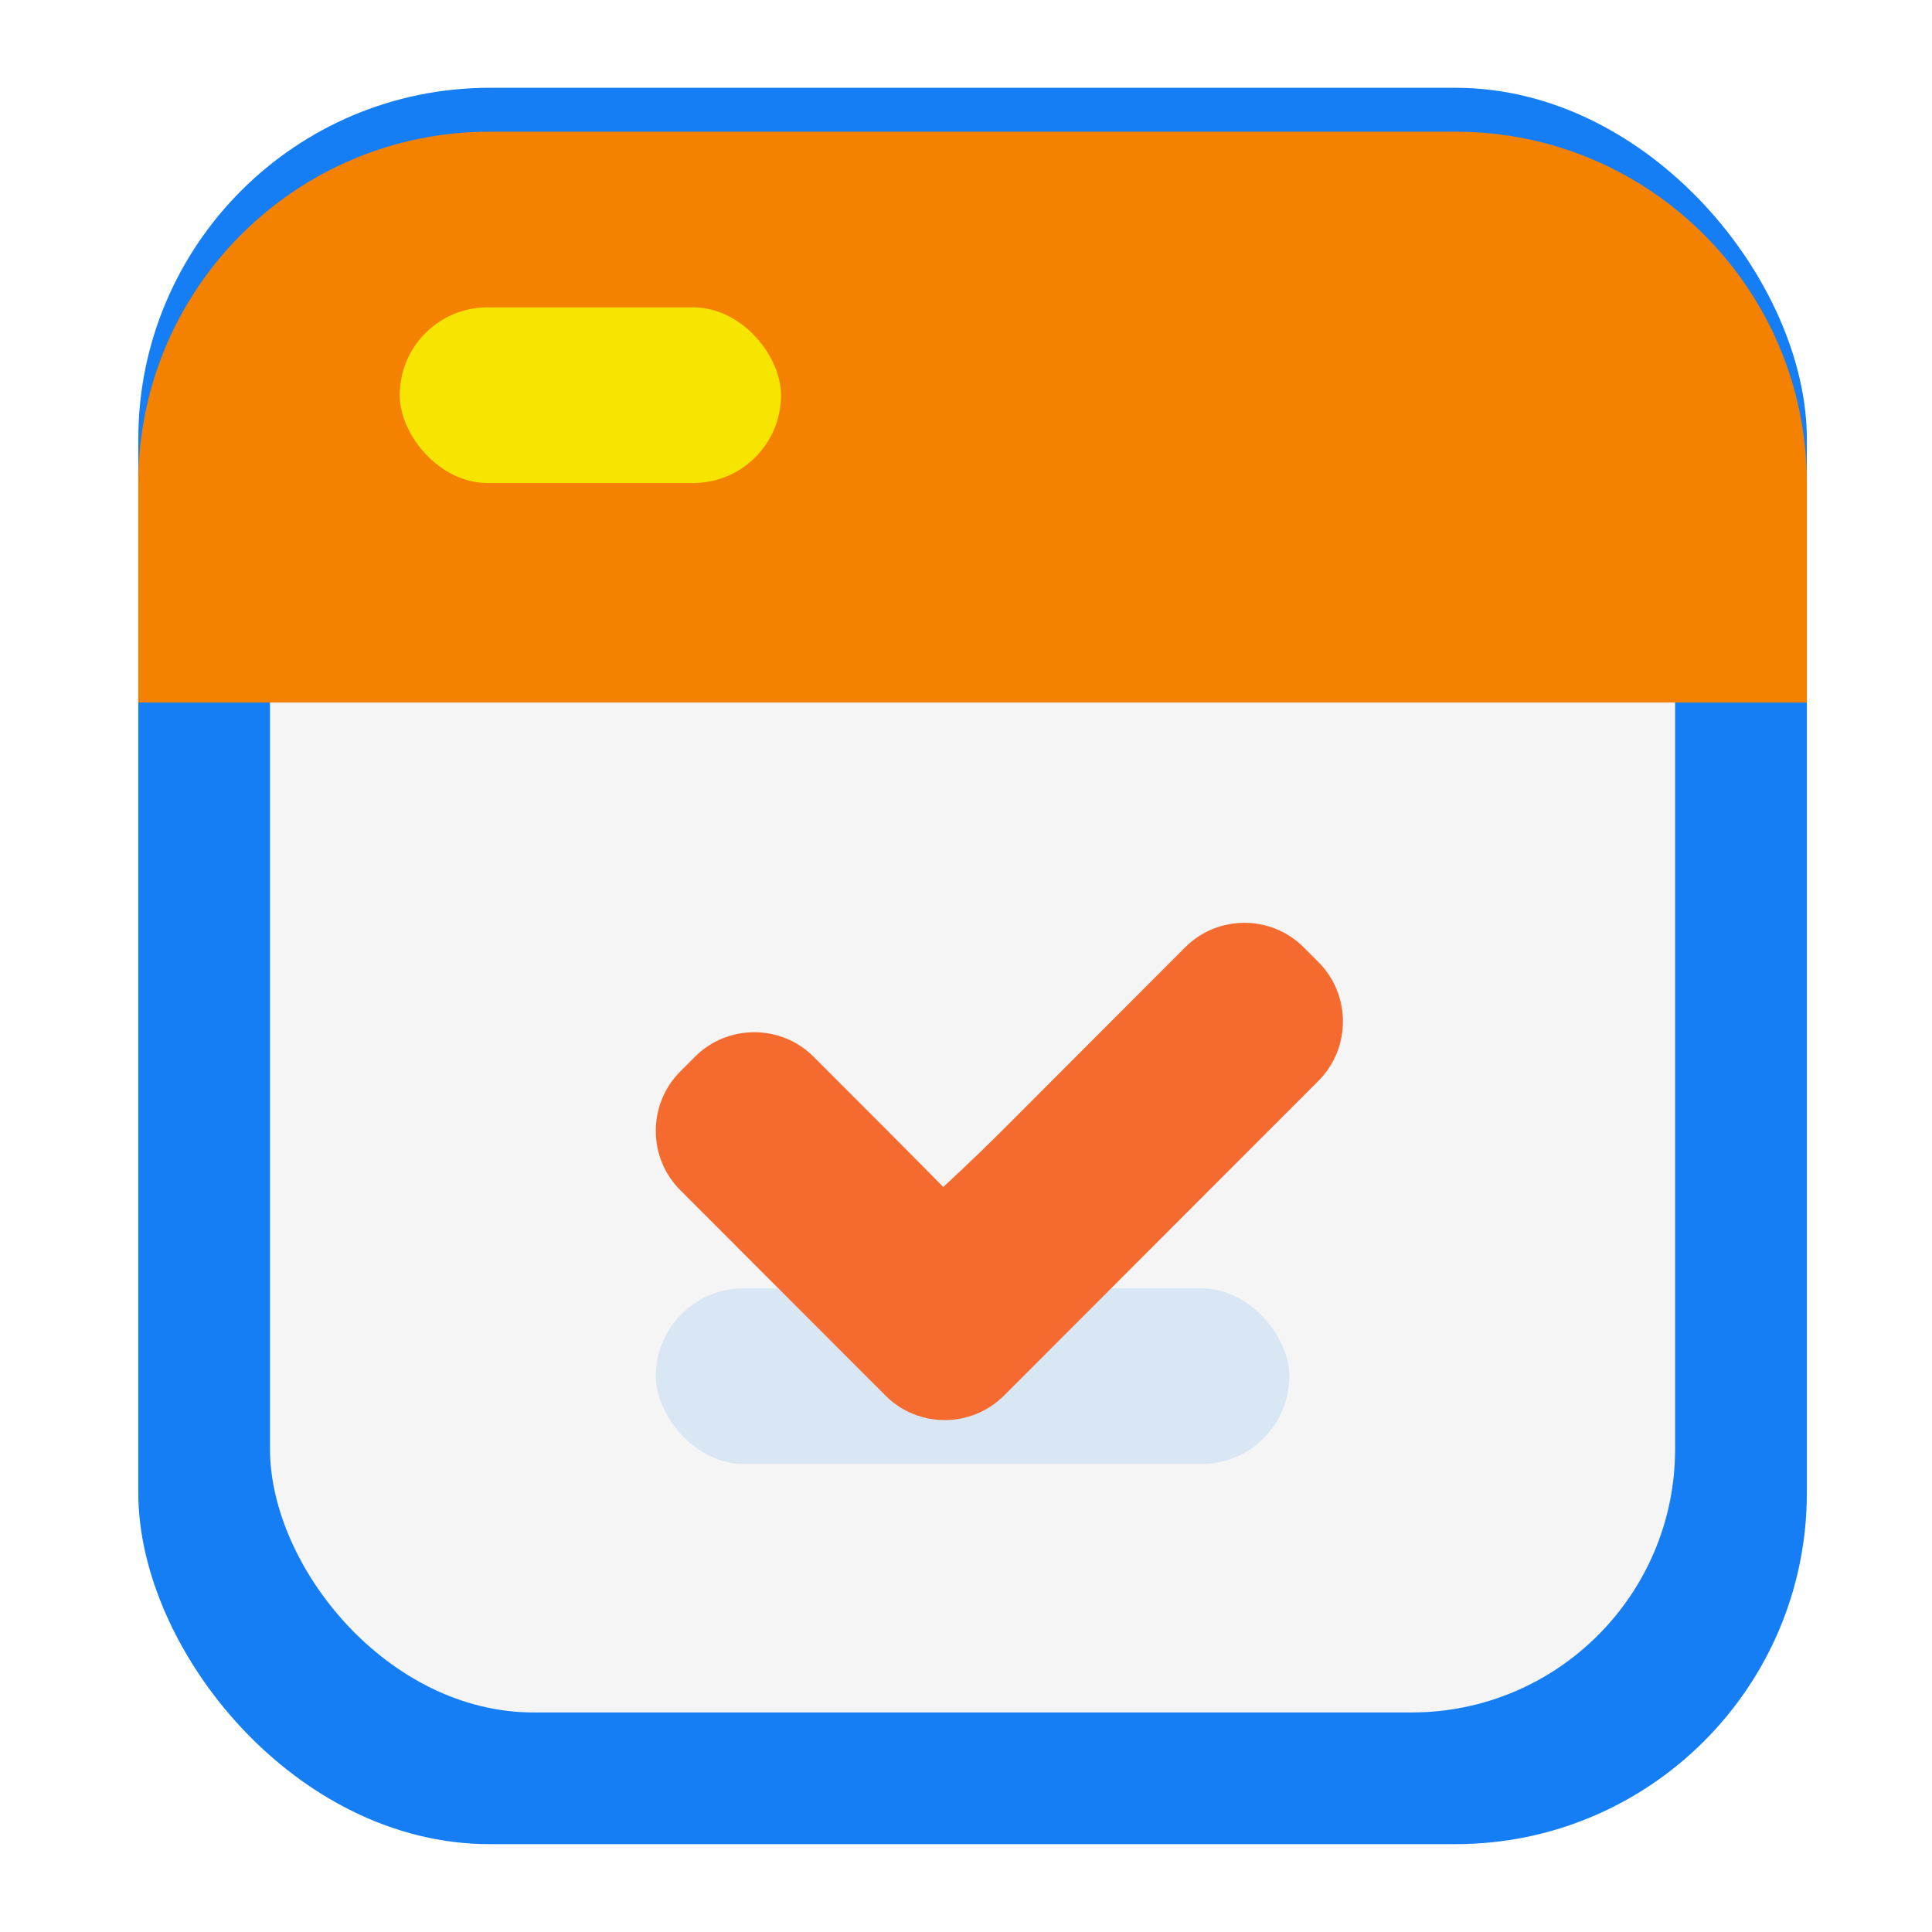
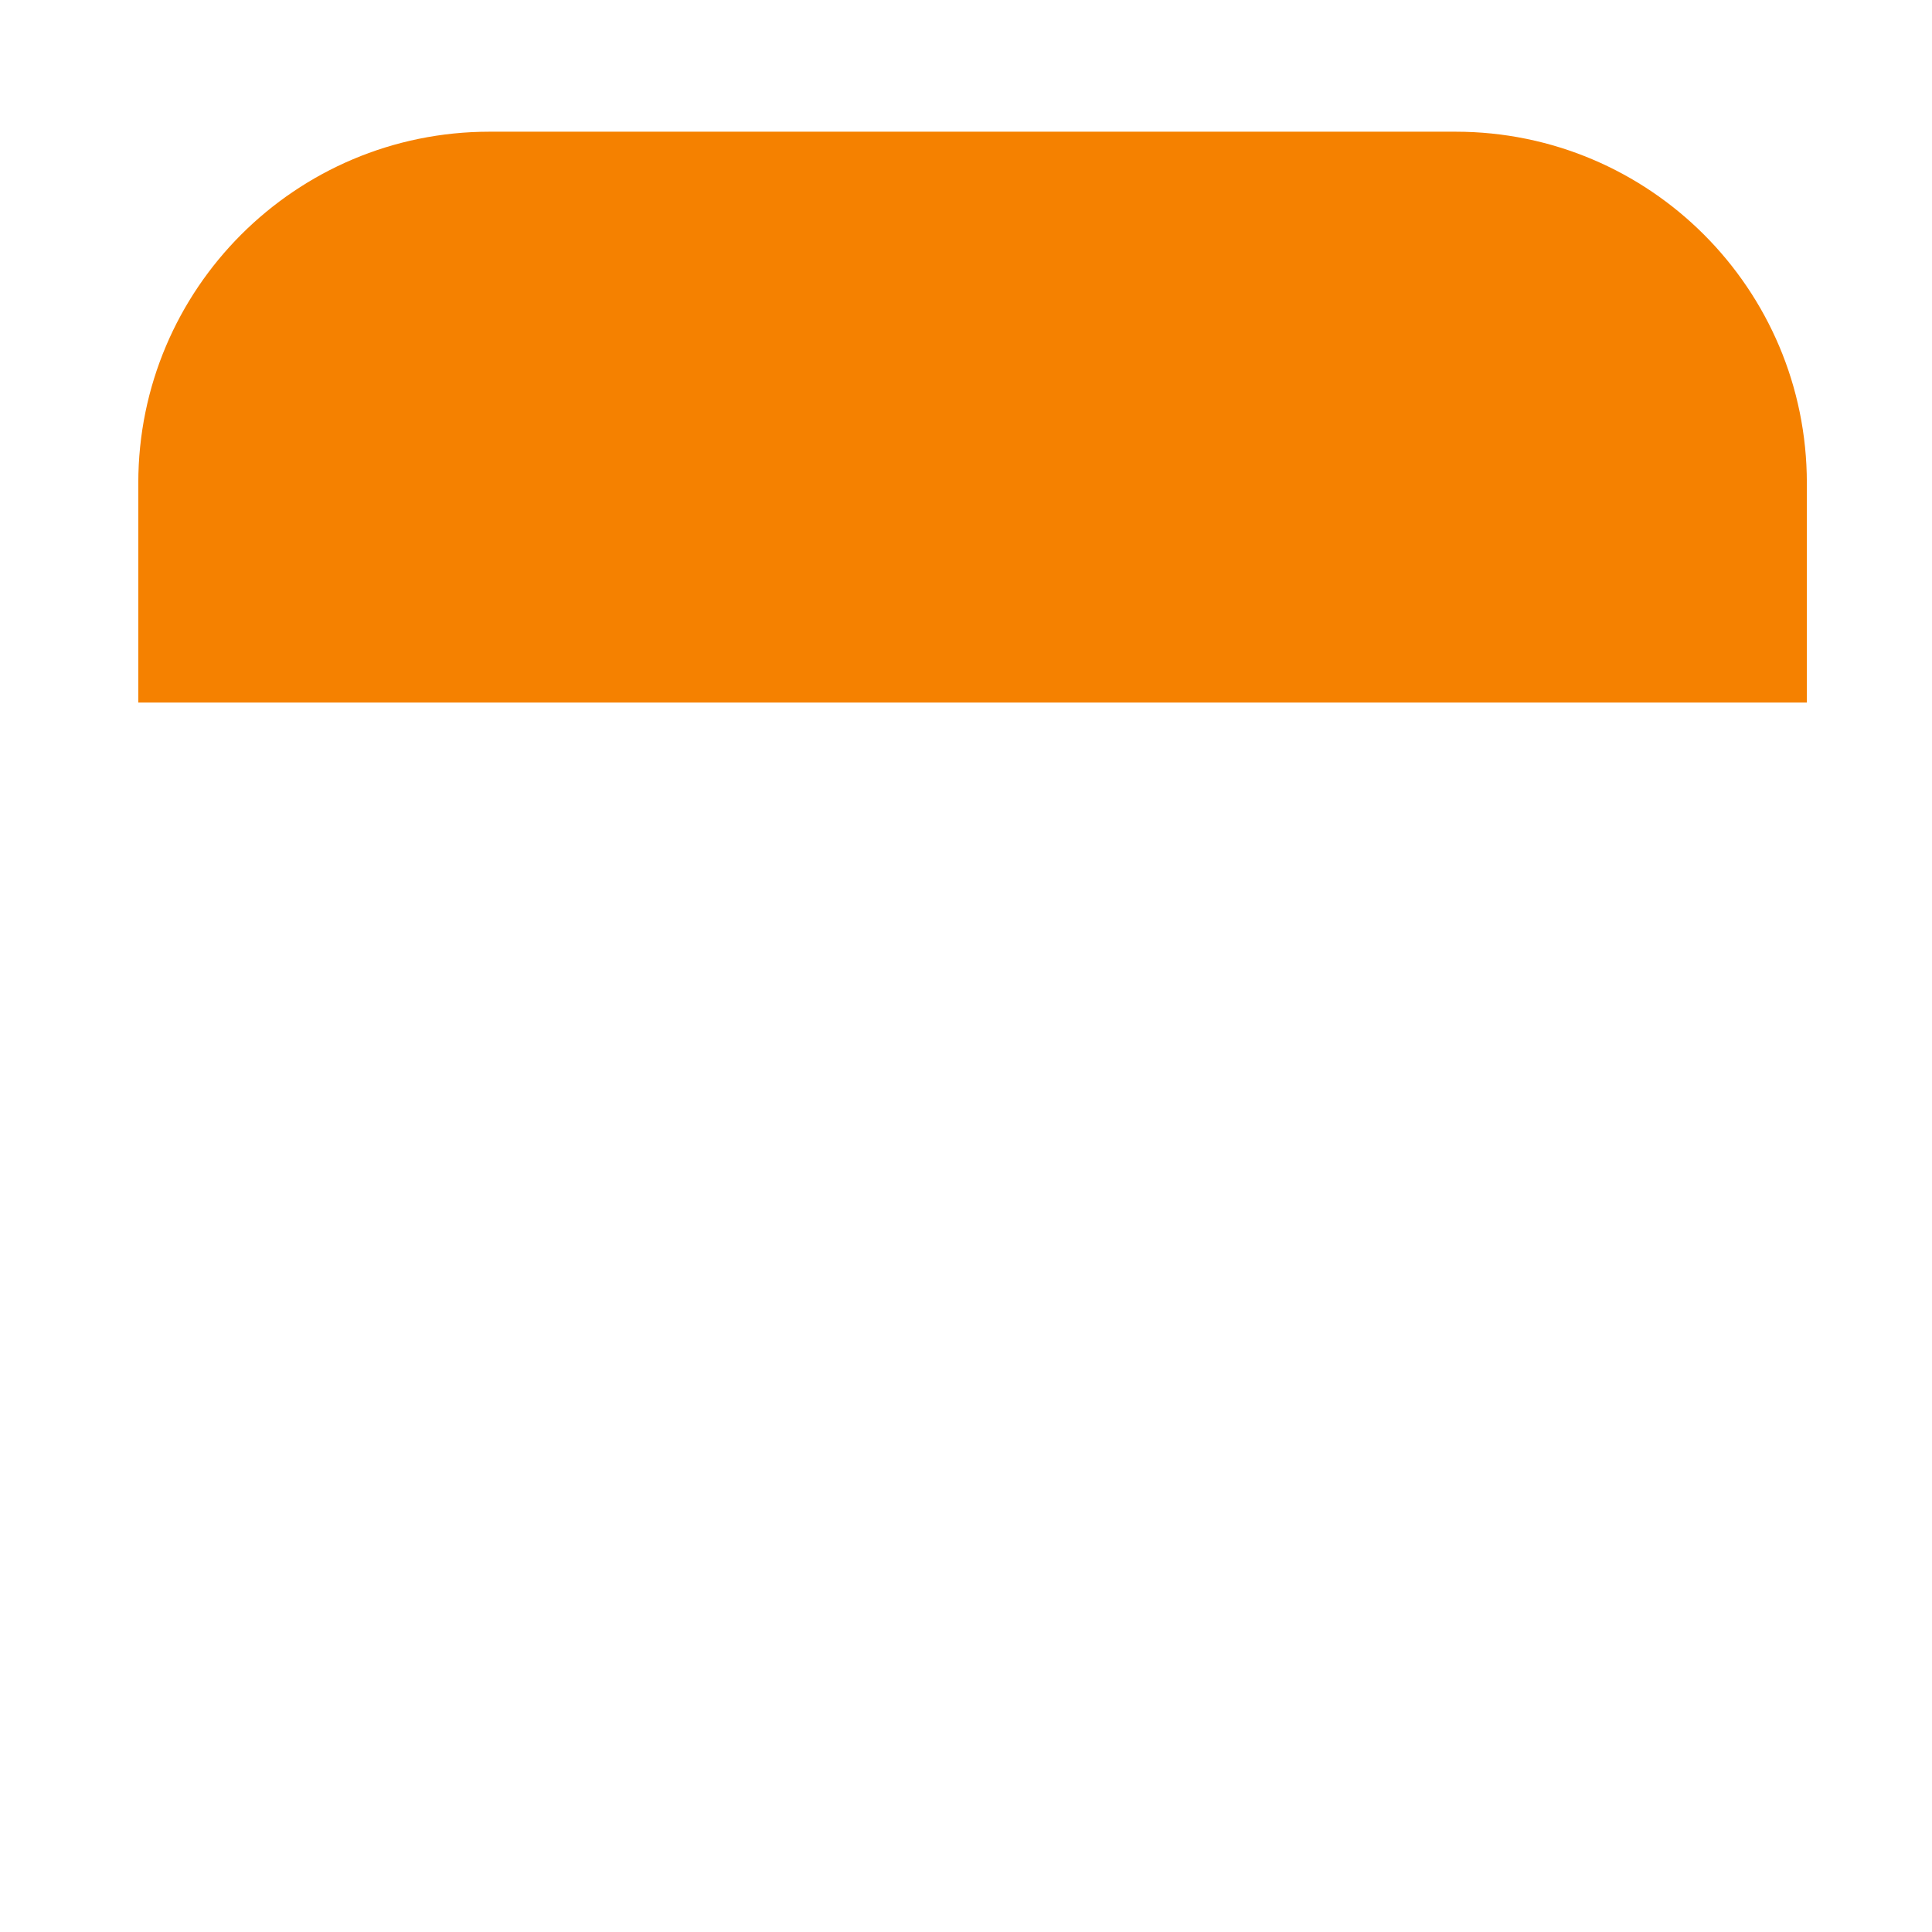
<svg xmlns="http://www.w3.org/2000/svg" width="36" height="36" viewBox="0 0 36 36" fill="none">
  <g id="task icon">
    <g id="task icon_2">
-       <rect id="Rectangle 34624240" x="2.577" y="1.636" width="31.091" height="32.727" rx="6.545" fill="#167EF5" />
      <g id="Rectangle 34624242" filter="url(#filter0_d_4566_10703)">
-         <rect x="5.031" y="4.091" width="26.182" height="27.818" rx="4.909" fill="#F5F5F5" />
-       </g>
+         </g>
      <g id="Rectangle 34624241" filter="url(#filter1_i_4566_10703)">
        <path d="M27.122 1.636H9.122C5.507 1.636 2.577 4.567 2.577 8.182V12.273H33.668V8.182C33.668 4.567 30.737 1.636 27.122 1.636Z" fill="#F58100" />
      </g>
      <g id="Rectangle 34624243" filter="url(#filter2_d_4566_10703)">
-         <rect x="7.449" y="5.318" width="7.104" height="3.273" rx="1.636" fill="#F5E500" />
-       </g>
-       <rect id="Rectangle 34624244" x="12.22" y="24.006" width="11.805" height="3.273" rx="1.636" fill="#D9E7F5" />
+         </g>
      <g id="Vector" filter="url(#filter3_di_4566_10703)">
-         <path d="M24.568 19.321L18.708 25.187C18.1 25.795 17.107 25.795 16.5 25.187L12.675 21.358C12.068 20.751 12.068 19.757 12.675 19.149L12.951 18.872C13.558 18.264 14.552 18.264 15.159 18.872L16.5 20.214C17.052 20.766 17.576 21.3 17.576 21.3C17.576 21.3 18.119 20.803 18.708 20.214L22.084 16.834C22.691 16.225 23.685 16.225 24.292 16.834L24.568 17.11C25.175 17.718 25.175 18.713 24.568 19.321Z" fill="#F56A2F" />
-       </g>
+         </g>
    </g>
  </g>
  <defs>
    <filter id="filter0_d_4566_10703" x="2.577" y="1.637" width="31.091" height="32.727" filterUnits="userSpaceOnUse" color-interpolation-filters="sRGB">
      <feFlood flood-opacity="0" result="BackgroundImageFix" />
      <feColorMatrix in="SourceAlpha" type="matrix" values="0 0 0 0 0 0 0 0 0 0 0 0 0 0 0 0 0 0 127 0" result="hardAlpha" />
      <feOffset />
      <feGaussianBlur stdDeviation="1.227" />
      <feComposite in2="hardAlpha" operator="out" />
      <feColorMatrix type="matrix" values="0 0 0 0 0.071 0 0 0 0 0.196 0 0 0 0 0.85 0 0 0 0.7 0" />
      <feBlend mode="normal" in2="BackgroundImageFix" result="effect1_dropShadow_4566_10703" />
      <feBlend mode="normal" in="SourceGraphic" in2="effect1_dropShadow_4566_10703" result="shape" />
    </filter>
    <filter id="filter1_i_4566_10703" x="2.577" y="1.636" width="31.091" height="11.455" filterUnits="userSpaceOnUse" color-interpolation-filters="sRGB">
      <feFlood flood-opacity="0" result="BackgroundImageFix" />
      <feBlend mode="normal" in="SourceGraphic" in2="BackgroundImageFix" result="shape" />
      <feColorMatrix in="SourceAlpha" type="matrix" values="0 0 0 0 0 0 0 0 0 0 0 0 0 0 0 0 0 0 127 0" result="hardAlpha" />
      <feOffset dy="0.818" />
      <feGaussianBlur stdDeviation="1.227" />
      <feComposite in2="hardAlpha" operator="arithmetic" k2="-1" k3="1" />
      <feColorMatrix type="matrix" values="0 0 0 0 0.942 0 0 0 0 0.335 0 0 0 0 0.074 0 0 0 0.81 0" />
      <feBlend mode="normal" in2="shape" result="effect1_innerShadow_4566_10703" />
    </filter>
    <filter id="filter2_d_4566_10703" x="6.63" y="4.909" width="8.741" height="4.909" filterUnits="userSpaceOnUse" color-interpolation-filters="sRGB">
      <feFlood flood-opacity="0" result="BackgroundImageFix" />
      <feColorMatrix in="SourceAlpha" type="matrix" values="0 0 0 0 0 0 0 0 0 0 0 0 0 0 0 0 0 0 127 0" result="hardAlpha" />
      <feOffset dy="0.409" />
      <feGaussianBlur stdDeviation="0.409" />
      <feComposite in2="hardAlpha" operator="out" />
      <feColorMatrix type="matrix" values="0 0 0 0 0.913 0 0 0 0 0.37 0 0 0 0 0.064 0 0 0 0.8 0" />
      <feBlend mode="normal" in2="BackgroundImageFix" result="effect1_dropShadow_4566_10703" />
      <feBlend mode="normal" in="SourceGraphic" in2="effect1_dropShadow_4566_10703" result="shape" />
    </filter>
    <filter id="filter3_di_4566_10703" x="10.584" y="15.559" width="16.076" height="12.538" filterUnits="userSpaceOnUse" color-interpolation-filters="sRGB">
      <feFlood flood-opacity="0" result="BackgroundImageFix" />
      <feColorMatrix in="SourceAlpha" type="matrix" values="0 0 0 0 0 0 0 0 0 0 0 0 0 0 0 0 0 0 127 0" result="hardAlpha" />
      <feOffset dy="0.818" />
      <feGaussianBlur stdDeviation="0.818" />
      <feComposite in2="hardAlpha" operator="out" />
      <feColorMatrix type="matrix" values="0 0 0 0 0.71 0 0 0 0 0.831 0 0 0 0 0.983 0 0 0 0.62 0" />
      <feBlend mode="normal" in2="BackgroundImageFix" result="effect1_dropShadow_4566_10703" />
      <feBlend mode="normal" in="SourceGraphic" in2="effect1_dropShadow_4566_10703" result="shape" />
      <feColorMatrix in="SourceAlpha" type="matrix" values="0 0 0 0 0 0 0 0 0 0 0 0 0 0 0 0 0 0 127 0" result="hardAlpha" />
      <feOffset />
      <feGaussianBlur stdDeviation="0.818" />
      <feComposite in2="hardAlpha" operator="arithmetic" k2="-1" k3="1" />
      <feColorMatrix type="matrix" values="0 0 0 0 0.894 0 0 0 0 0.621 0 0 0 0 0.301 0 0 0 0.77 0" />
      <feBlend mode="normal" in2="shape" result="effect2_innerShadow_4566_10703" />
    </filter>
  </defs>
</svg>